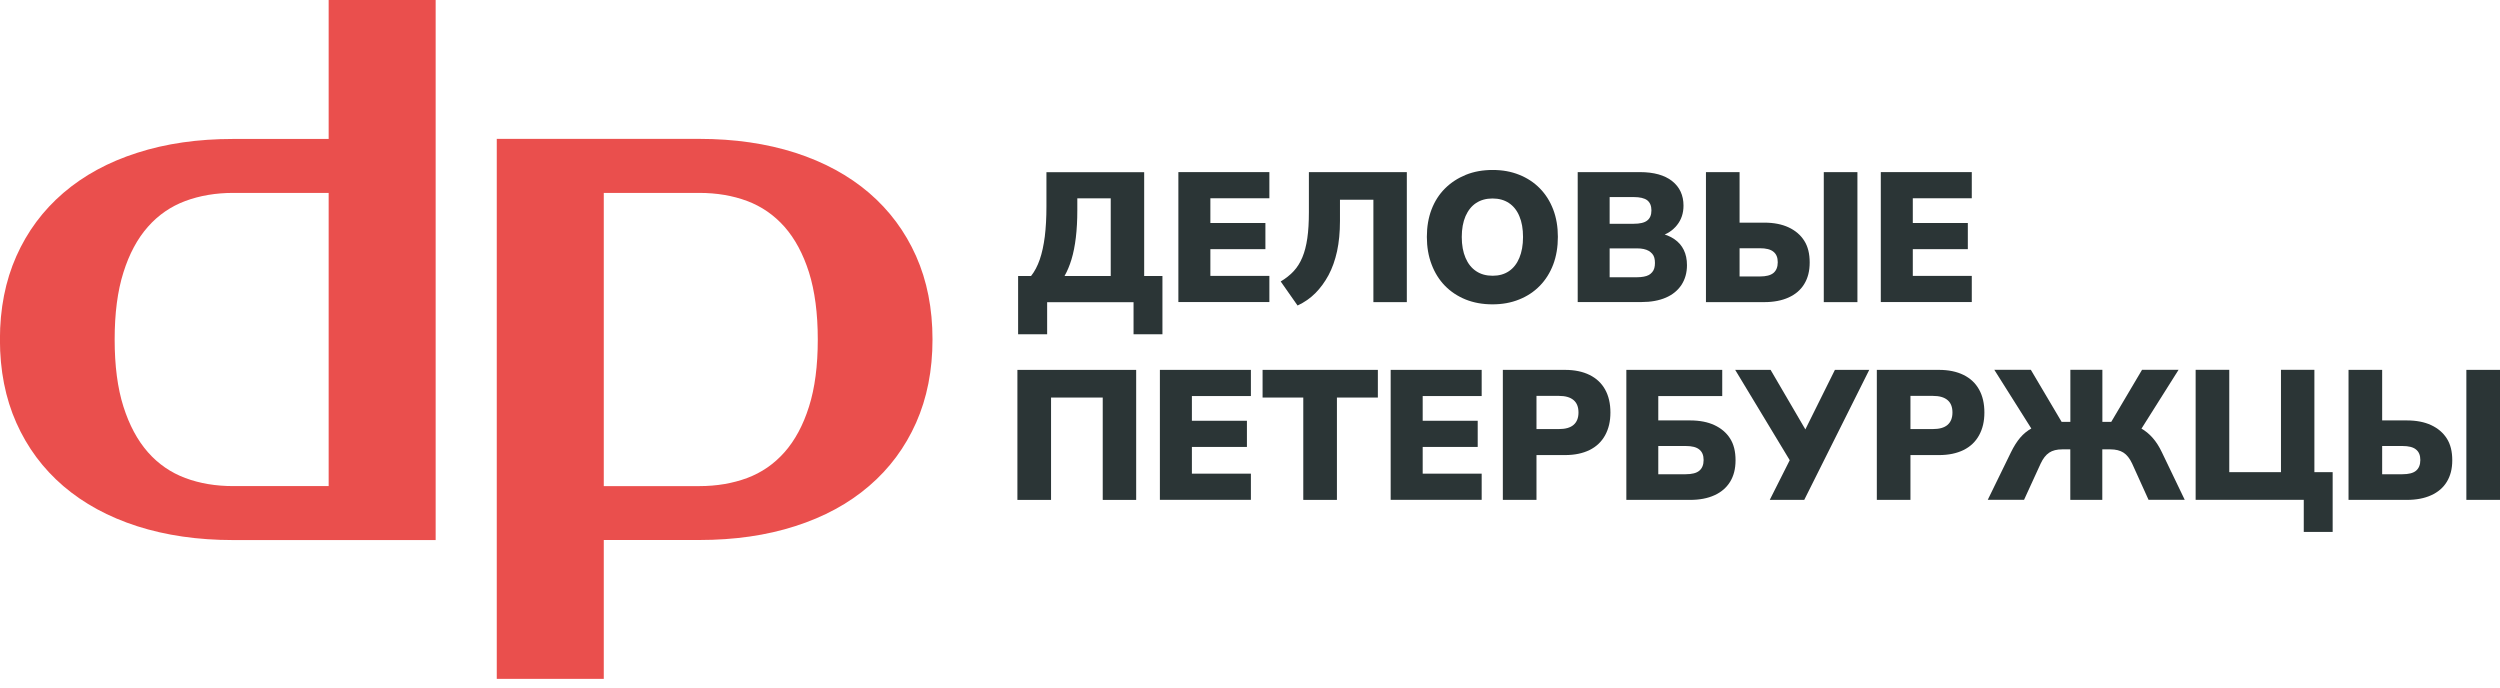
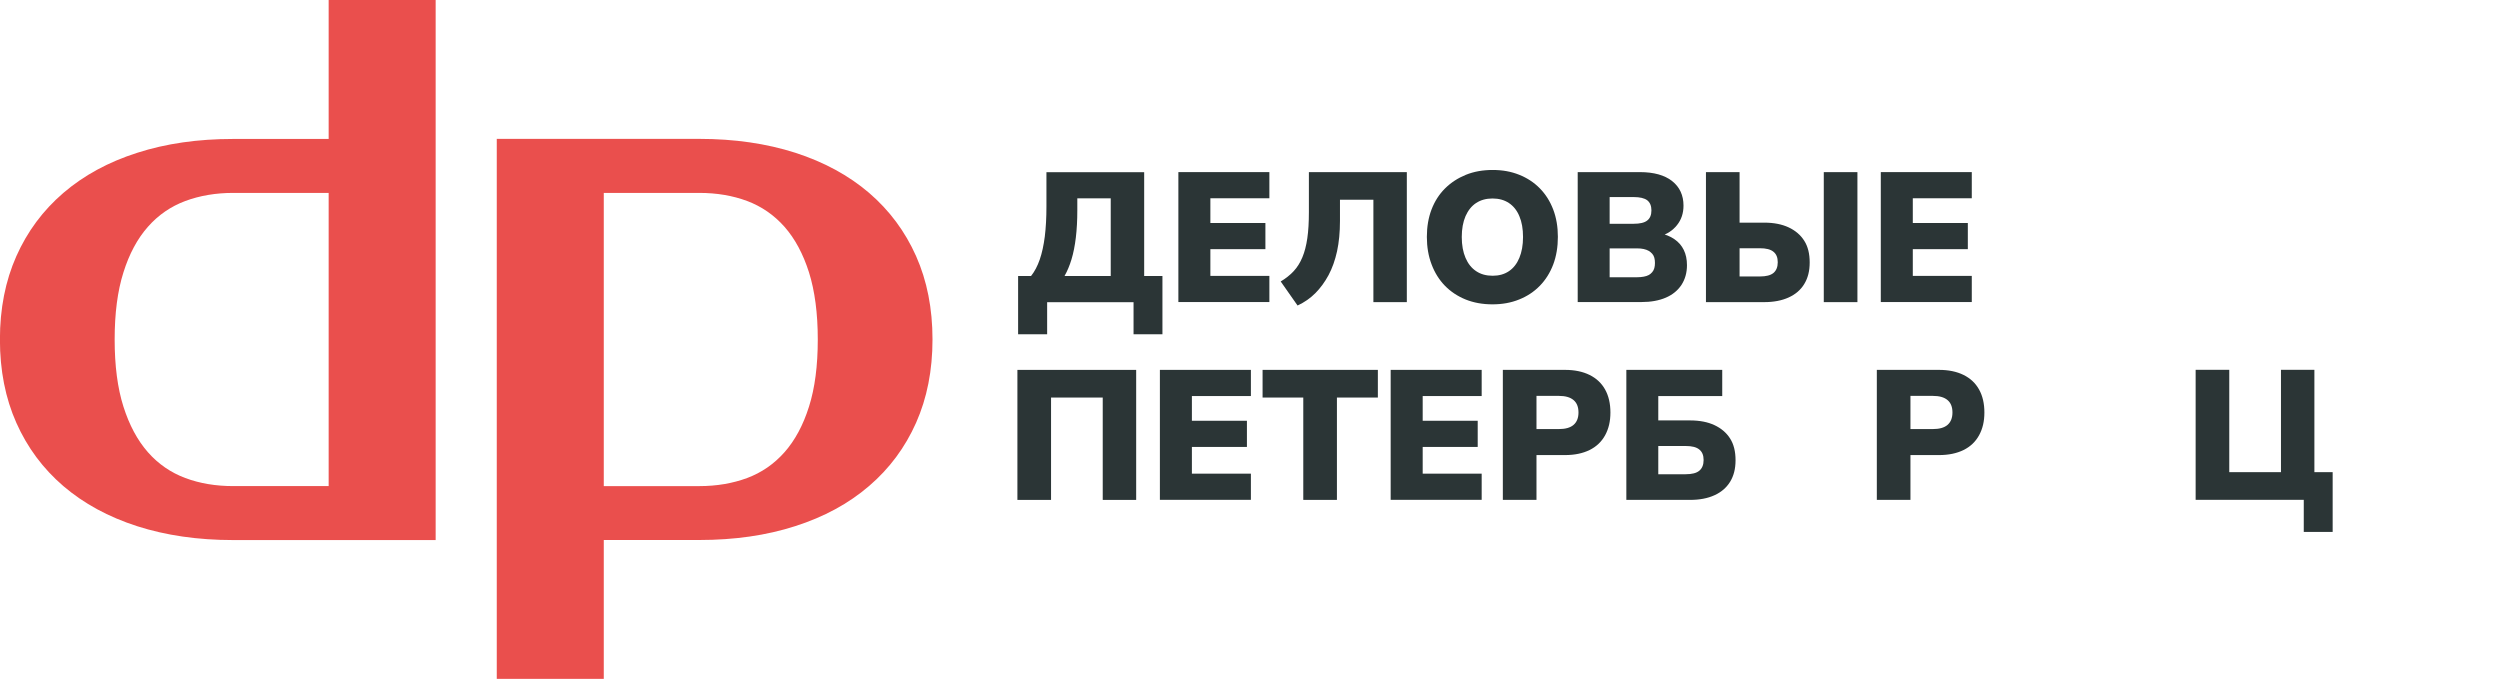
<svg xmlns="http://www.w3.org/2000/svg" width="160" height="44" viewBox="0 0 160 44" fill="none">
  <g clip-path="url(#clip0_25_284)">
    <path d="M14.92 34.564C12.668 34.564 10.623 34.267 8.779 33.677C6.934 33.082 5.362 32.227 4.056 31.11C2.751 29.99 1.749 28.64 1.047 27.062C0.344 25.484 -0.005 23.704 -0.005 21.728C-0.005 19.752 0.344 17.977 1.047 16.395C1.749 14.816 2.751 13.467 4.056 12.346C5.362 11.226 6.934 10.37 8.779 9.78C10.623 9.185 12.668 8.893 14.92 8.893H21.034V0H27.882V34.564H14.915H14.92ZM21.034 31.106V12.346H14.92C13.81 12.346 12.79 12.52 11.861 12.863C10.932 13.211 10.13 13.76 9.463 14.519C8.792 15.278 8.271 16.248 7.9 17.433C7.523 18.618 7.338 20.05 7.338 21.728C7.338 23.407 7.523 24.839 7.9 26.024C8.276 27.209 8.797 28.178 9.463 28.938C10.13 29.697 10.932 30.246 11.861 30.594C12.79 30.941 13.81 31.11 14.92 31.11H21.034V31.106Z" fill="#EA4F4D" />
    <path d="M44.755 8.888C47.008 8.888 49.052 9.186 50.897 9.776C52.737 10.37 54.314 11.226 55.619 12.342C56.924 13.463 57.926 14.812 58.629 16.39C59.331 17.968 59.68 19.748 59.68 21.724C59.68 23.7 59.331 25.475 58.629 27.058C57.926 28.636 56.924 29.99 55.619 31.106C54.314 32.227 52.741 33.082 50.897 33.672C49.052 34.267 47.008 34.56 44.755 34.56H38.642V43.448H31.793V8.888H44.76H44.755ZM38.642 12.346V31.111H44.755C45.866 31.111 46.886 30.937 47.815 30.594C48.744 30.246 49.541 29.697 50.212 28.938C50.878 28.183 51.404 27.209 51.776 26.024C52.152 24.839 52.338 23.407 52.338 21.729C52.338 20.05 52.147 18.618 51.776 17.433C51.4 16.248 50.878 15.279 50.212 14.519C49.541 13.764 48.744 13.211 47.815 12.863C46.886 12.516 45.866 12.346 44.755 12.346H38.642Z" fill="#EA4F4D" />
    <path d="M65.159 21.39V17.662H65.989C66.215 17.378 66.401 17.026 66.546 16.605C66.691 16.184 66.795 15.695 66.868 15.132C66.936 14.569 66.972 13.933 66.972 13.224V11.02H73.227V17.666H74.396V21.394H72.547V19.34H67.017V21.394H65.159V21.39ZM68.128 17.662H71.087V12.694H68.948V13.462C68.948 14.107 68.916 14.688 68.853 15.21C68.79 15.731 68.699 16.193 68.577 16.596C68.454 17.003 68.305 17.355 68.128 17.666V17.662Z" fill="#2B3536" />
    <path d="M75.416 19.336V11.015H81.24V12.689H77.464V14.272H80.986V15.946H77.464V17.657H81.24V19.331H75.416V19.336Z" fill="#2B3536" />
    <path d="M83.039 19.546L81.965 18.014C82.282 17.826 82.558 17.607 82.79 17.36C83.021 17.113 83.207 16.816 83.352 16.468C83.497 16.12 83.601 15.713 83.669 15.242C83.737 14.771 83.769 14.217 83.769 13.577V11.015H90.037V19.336H87.897V12.785H85.758V14.144C85.758 14.862 85.695 15.507 85.572 16.079C85.445 16.655 85.264 17.163 85.028 17.607C84.788 18.051 84.507 18.435 84.181 18.764C83.855 19.089 83.474 19.354 83.048 19.551L83.039 19.546Z" fill="#2B3536" />
    <path d="M95.516 19.478C94.886 19.478 94.31 19.373 93.798 19.167C93.282 18.956 92.842 18.664 92.475 18.288C92.108 17.909 91.822 17.456 91.623 16.925C91.419 16.395 91.319 15.805 91.319 15.16C91.319 14.515 91.419 13.929 91.618 13.408C91.818 12.886 92.103 12.438 92.479 12.063C92.856 11.688 93.3 11.399 93.812 11.189C94.329 10.979 94.9 10.878 95.53 10.878C96.159 10.878 96.713 10.979 97.225 11.184C97.741 11.39 98.181 11.678 98.552 12.058C98.924 12.438 99.205 12.886 99.405 13.408C99.604 13.929 99.704 14.515 99.704 15.16C99.704 15.805 99.604 16.404 99.405 16.93C99.205 17.456 98.92 17.909 98.552 18.288C98.181 18.668 97.741 18.961 97.225 19.167C96.708 19.377 96.141 19.478 95.516 19.478ZM95.53 17.648C95.933 17.648 96.282 17.552 96.572 17.355C96.862 17.159 97.084 16.875 97.238 16.504C97.392 16.134 97.474 15.69 97.474 15.169C97.474 14.647 97.397 14.204 97.238 13.833C97.084 13.463 96.858 13.183 96.567 12.991C96.277 12.799 95.928 12.703 95.52 12.703C95.113 12.703 94.768 12.799 94.474 12.991C94.179 13.183 93.957 13.467 93.794 13.833C93.635 14.204 93.553 14.647 93.553 15.169C93.553 15.69 93.635 16.134 93.794 16.504C93.952 16.875 94.179 17.159 94.474 17.355C94.768 17.552 95.117 17.648 95.53 17.648Z" fill="#2B3536" />
    <path d="M100.973 19.336V11.015H104.947C105.845 11.015 106.534 11.207 107.019 11.591C107.504 11.976 107.744 12.502 107.744 13.161C107.744 13.65 107.603 14.066 107.327 14.409C107.05 14.757 106.679 14.995 106.212 15.127V14.926C106.579 14.995 106.892 15.123 107.159 15.306C107.427 15.489 107.626 15.718 107.762 15.997C107.898 16.276 107.966 16.601 107.966 16.971C107.966 17.451 107.848 17.868 107.617 18.229C107.381 18.586 107.05 18.86 106.615 19.048C106.18 19.235 105.664 19.331 105.056 19.331H100.977L100.973 19.336ZM103.017 14.322H104.549C104.952 14.322 105.247 14.254 105.423 14.112C105.605 13.97 105.691 13.755 105.691 13.462C105.691 13.17 105.6 12.959 105.423 12.818C105.242 12.68 104.952 12.612 104.549 12.612H103.017V14.322ZM103.017 17.744H104.771C104.925 17.744 105.07 17.73 105.197 17.707C105.324 17.685 105.432 17.648 105.519 17.602C105.605 17.556 105.677 17.492 105.741 17.419C105.804 17.346 105.849 17.259 105.877 17.159C105.904 17.058 105.917 16.953 105.917 16.834C105.917 16.706 105.904 16.596 105.877 16.495C105.849 16.395 105.804 16.312 105.741 16.239C105.677 16.171 105.605 16.106 105.519 16.056C105.432 16.006 105.324 15.965 105.197 15.937C105.07 15.91 104.925 15.896 104.771 15.896H103.017V17.735V17.744Z" fill="#2B3536" />
    <path d="M109.181 19.336V11.015H111.333V14.249H112.911C113.518 14.249 114.039 14.35 114.47 14.551C114.9 14.752 115.236 15.036 115.471 15.407C115.707 15.777 115.82 16.239 115.82 16.797C115.82 17.355 115.702 17.799 115.471 18.179C115.24 18.558 114.905 18.842 114.47 19.039C114.039 19.235 113.518 19.336 112.911 19.336H109.181ZM111.333 17.694H112.63C113.028 17.694 113.318 17.621 113.5 17.47C113.681 17.319 113.776 17.09 113.776 16.784C113.776 16.477 113.686 16.262 113.5 16.111C113.318 15.96 113.028 15.887 112.63 15.887H111.333V17.694ZM116.722 19.336V11.015H118.875V19.336H116.722Z" fill="#2B3536" />
    <path d="M120.371 19.336V11.015H126.194V12.689H122.419V14.272H125.941V15.946H122.419V17.657H126.194V19.331H120.371V19.336Z" fill="#2B3536" />
    <path d="M65.114 31.994V23.673H72.715V31.994H70.575V25.443H67.267V31.994H65.114Z" fill="#2B3536" />
    <path d="M74.233 31.993V23.672H80.057V25.347H76.281V26.929H79.803V28.604H76.281V30.314H80.057V31.989H74.233V31.993Z" fill="#2B3536" />
    <path d="M83.41 31.993V25.443H80.805V23.672H88.183V25.443H85.563V31.993H83.41Z" fill="#2B3536" />
    <path d="M89.003 31.993V23.672H94.827V25.347H91.052V26.929H94.573V28.604H91.052V30.314H94.827V31.989H89.003V31.993Z" fill="#2B3536" />
    <path d="M96.182 31.993V23.672H100.157C100.773 23.672 101.299 23.782 101.734 23.997C102.169 24.212 102.5 24.523 102.727 24.93C102.953 25.337 103.067 25.827 103.067 26.399C103.067 26.971 102.953 27.442 102.727 27.858C102.5 28.27 102.169 28.585 101.734 28.8C101.299 29.015 100.773 29.125 100.157 29.125H98.335V31.993H96.182ZM98.335 27.46H99.772C100.184 27.46 100.497 27.373 100.705 27.195C100.914 27.016 101.023 26.751 101.023 26.399C101.023 26.047 100.918 25.781 100.705 25.603C100.492 25.424 100.184 25.337 99.772 25.337H98.335V27.46Z" fill="#2B3536" />
    <path d="M104.086 31.993V23.672H110.223V25.347H106.13V26.907H108.165C108.773 26.907 109.294 27.007 109.724 27.208C110.155 27.41 110.49 27.693 110.726 28.064C110.962 28.434 111.075 28.896 111.075 29.454C111.075 30.012 110.957 30.456 110.726 30.836C110.49 31.215 110.159 31.499 109.724 31.696C109.294 31.893 108.773 31.993 108.165 31.993H104.086ZM106.13 30.351H107.884C108.283 30.351 108.573 30.278 108.754 30.127C108.936 29.976 109.031 29.747 109.031 29.441C109.031 29.134 108.94 28.919 108.754 28.768C108.573 28.617 108.283 28.544 107.884 28.544H106.13V30.351Z" fill="#2B3536" />
-     <path d="M113.264 31.993L114.701 29.139V29.715L111.052 23.672H113.318L115.739 27.817H115.376L117.434 23.672H119.632L115.471 31.993H113.259H113.264Z" fill="#2B3536" />
    <path d="M120.117 31.993V23.672H124.091C124.708 23.672 125.234 23.782 125.669 23.997C126.104 24.212 126.435 24.523 126.661 24.93C126.888 25.337 127.001 25.827 127.001 26.399C127.001 26.971 126.888 27.442 126.661 27.858C126.435 28.27 126.104 28.585 125.669 28.8C125.234 29.015 124.708 29.125 124.091 29.125H122.269V31.993H120.117ZM122.269 27.46H123.706C124.119 27.46 124.431 27.373 124.64 27.195C124.848 27.016 124.957 26.751 124.957 26.399C124.957 26.047 124.853 25.781 124.64 25.603C124.427 25.424 124.119 25.337 123.706 25.337H122.269V27.46Z" fill="#2B3536" />
-     <path d="M127.214 31.993L128.701 28.947C128.882 28.576 129.077 28.265 129.29 28.014C129.503 27.762 129.752 27.561 130.038 27.405C130.323 27.25 130.645 27.145 131.003 27.081L130.151 27.657L127.636 23.668H129.974L132.068 27.209L131.764 26.998H132.503V23.668H134.552V26.998H135.3L134.996 27.209L137.09 23.668H139.428L136.913 27.657L136.047 27.081C136.414 27.145 136.736 27.254 137.017 27.41C137.298 27.565 137.548 27.771 137.77 28.023C137.992 28.274 138.187 28.581 138.359 28.942L139.823 31.989H137.507L136.455 29.665C136.301 29.336 136.115 29.102 135.898 28.965C135.685 28.828 135.404 28.759 135.064 28.759H134.547V31.993H132.499V28.759H131.982C131.638 28.759 131.361 28.828 131.148 28.97C130.935 29.111 130.754 29.345 130.604 29.665L129.539 31.989H127.214V31.993Z" fill="#2B3536" />
    <path d="M147.441 34.043V31.989H140.521V23.668H142.673V30.218H145.982V23.668H148.121V30.218H149.29V34.043H147.441Z" fill="#2B3536" />
-     <path d="M150.306 31.993V23.672H152.458V26.907H154.036C154.643 26.907 155.164 27.007 155.595 27.208C156.025 27.41 156.361 27.693 156.596 28.064C156.832 28.434 156.945 28.896 156.945 29.454C156.945 30.012 156.827 30.456 156.596 30.836C156.365 31.215 156.03 31.499 155.595 31.696C155.164 31.893 154.643 31.993 154.036 31.993H150.306ZM152.458 30.351H153.755C154.153 30.351 154.444 30.278 154.625 30.127C154.806 29.976 154.901 29.747 154.901 29.441C154.901 29.134 154.811 28.919 154.625 28.768C154.444 28.617 154.153 28.544 153.755 28.544H152.458V30.351ZM157.847 31.993V23.672H160V31.993H157.847Z" fill="#2B3536" />
  </g>
  <defs>
    <clipPath id="clip0_25_284">
      <rect width="160" height="43.457" fill="white" />
    </clipPath>
  </defs>
</svg>